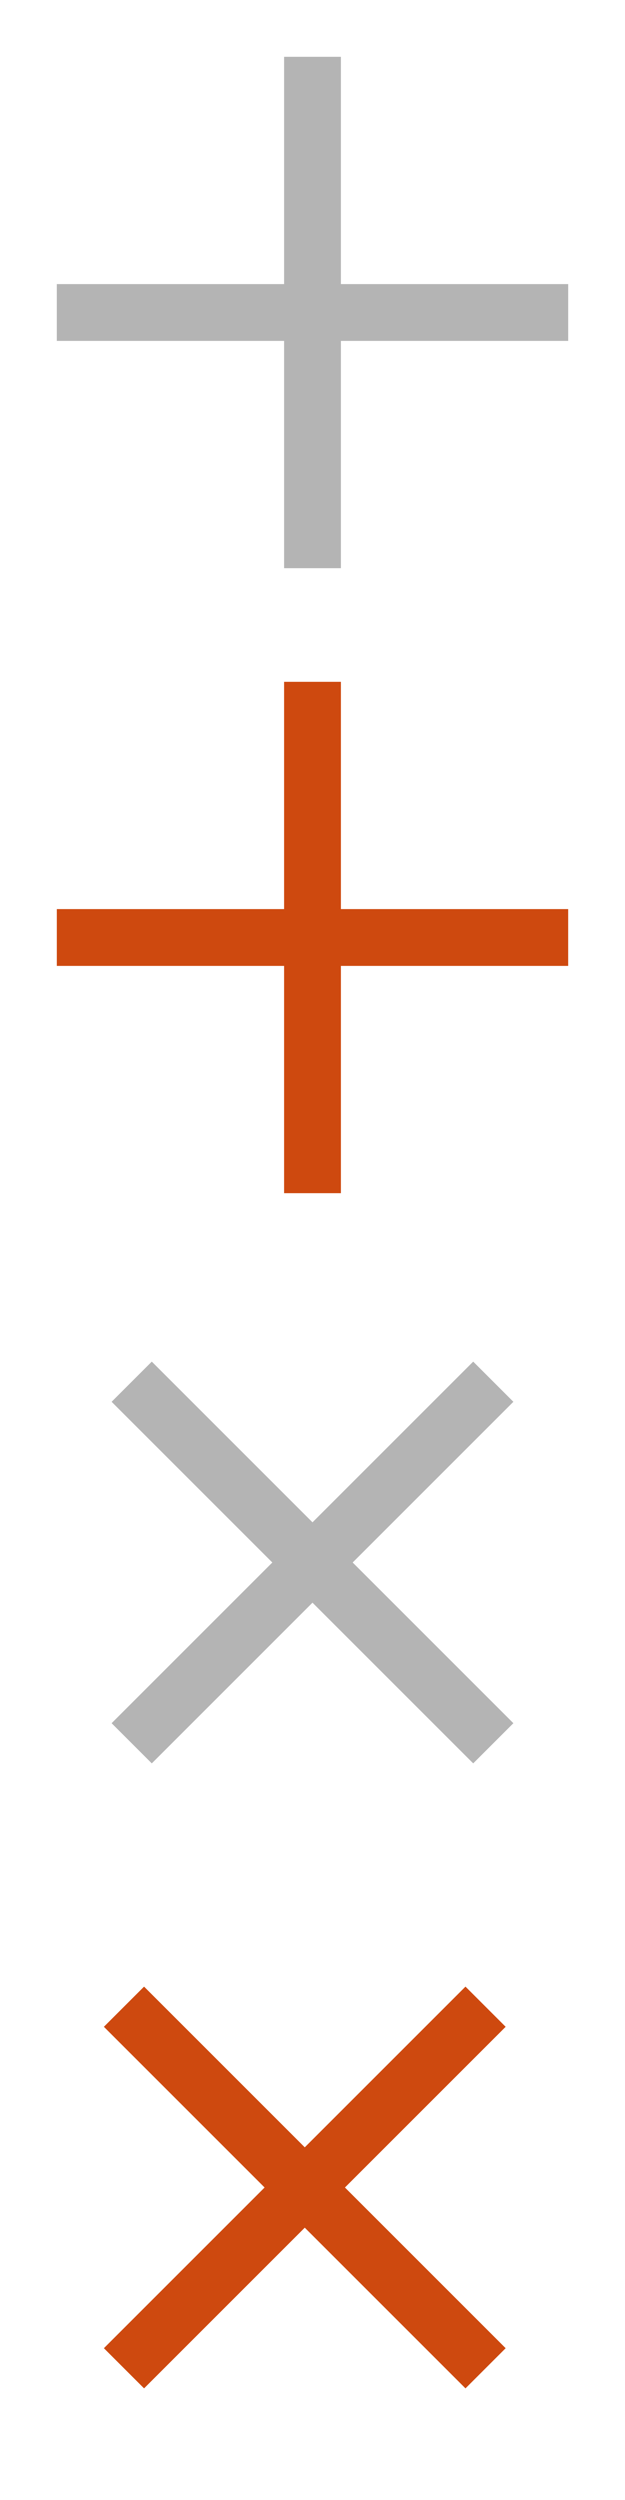
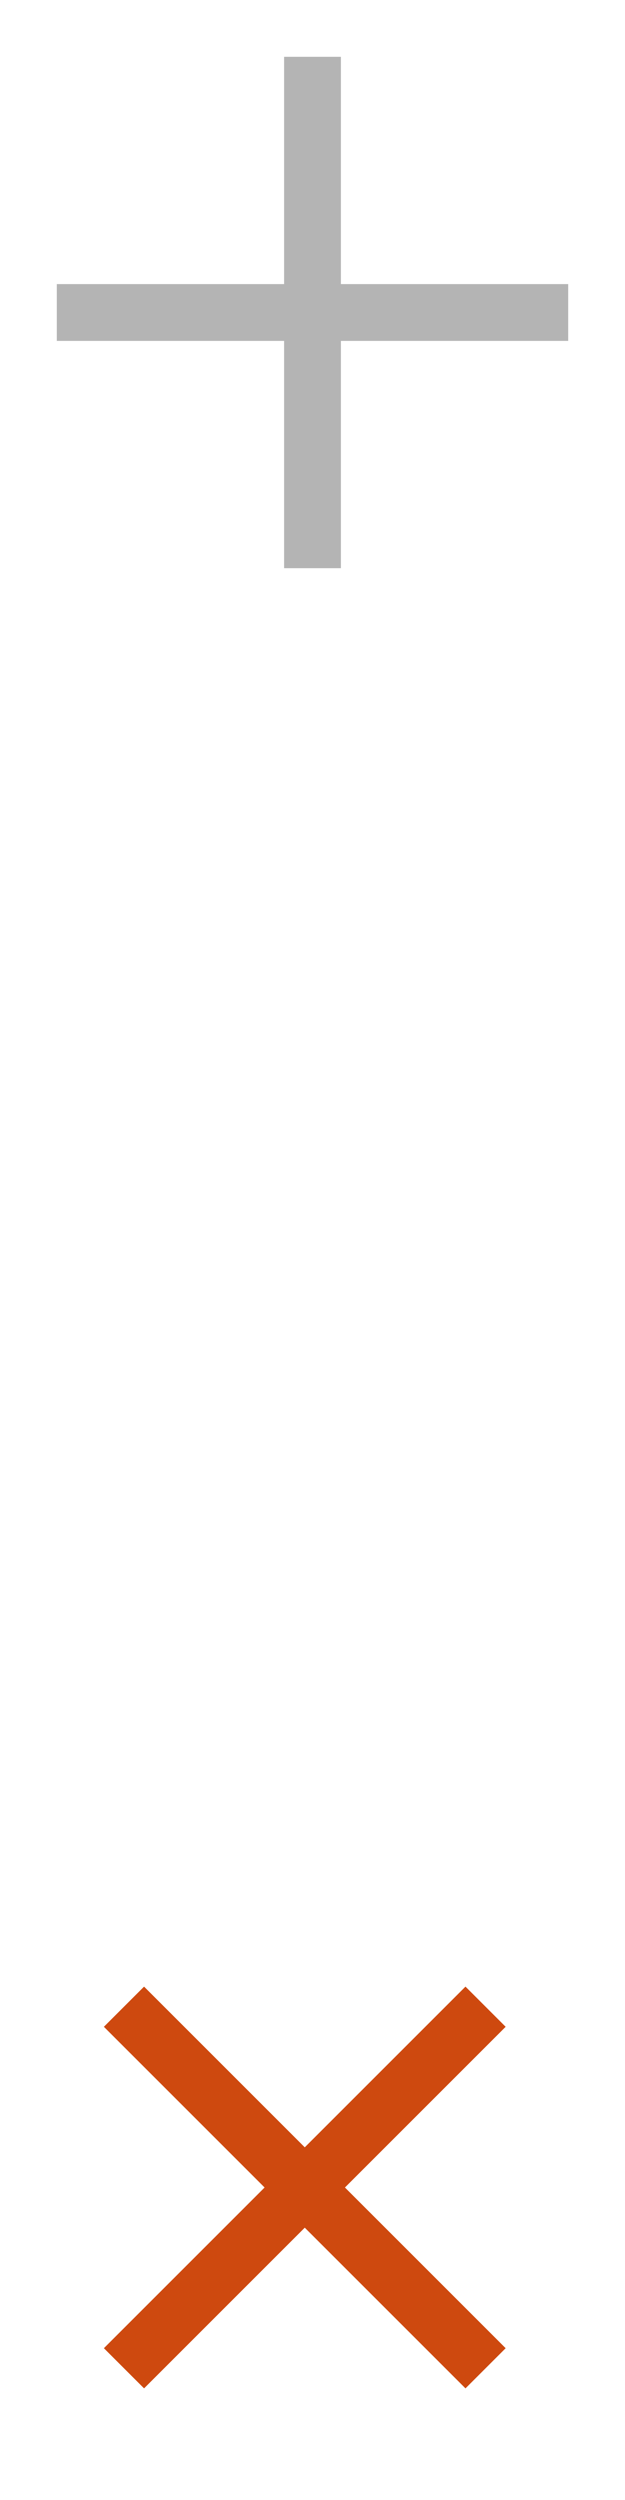
<svg xmlns="http://www.w3.org/2000/svg" width="11px" height="44px" viewBox="0 0 11 44" version="1.1">
  <title>Artboard 3</title>
  <desc>Created with Sketch.</desc>
  <defs />
  <g id="Symbols" stroke="none" stroke-width="1" fill="none" fill-rule="evenodd">
    <g id="Artboard-3">
      <path d="M6,5 L6,1 L5,1 L5,5 L1,5 L1,6 L5,6 L5,10 L6,10 L6,6 L10,6 L10,5 L6,5 Z" id="Combined-Shape" fill="#B4B4B4" />
-       <path d="M6,16 L6,12 L5,12 L5,16 L1,16 L1,17 L5,17 L5,21 L6,21 L6,17 L10,17 L10,16 L6,16 Z" id="Combined-Shape" fill="#CE490F" />
-       <path d="M6,27 L6,23 L5,23 L5,27 L1,27 L1,28 L5,28 L5,32 L6,32 L6,28 L10,28 L10,27 L6,27 Z" id="Combined-Shape" fill="#B4B4B4" transform="translate(5.5, 27.5) rotate(45) translate(-5.5, -27.5) " />
      <path d="M5.864,38 L5.864,34 L4.864,34 L4.864,38 L0.864,38 L0.864,39 L4.864,39 L4.864,43 L5.864,43 L5.864,39 L9.864,39 L9.864,38 L5.864,38 Z" id="Combined-Shape" fill="#CE490F" transform="translate(5.364, 38.5) rotate(45) translate(-5.364, -38.5) " />
    </g>
  </g>
</svg>